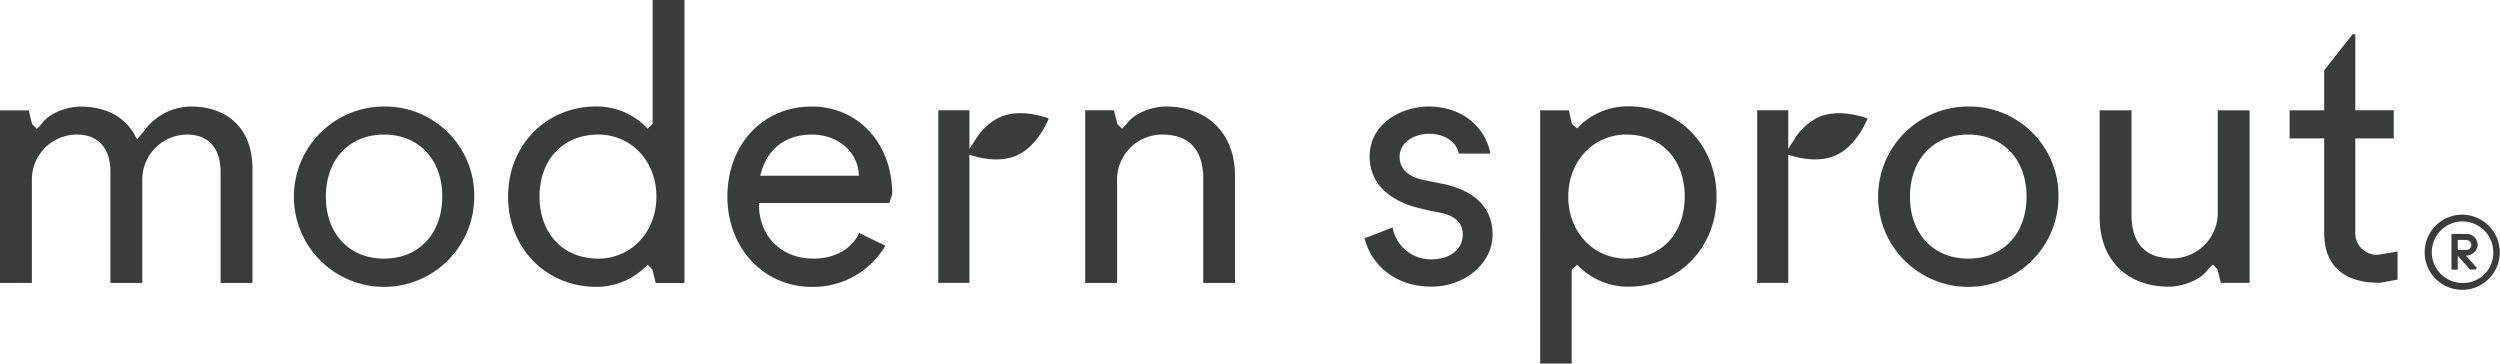
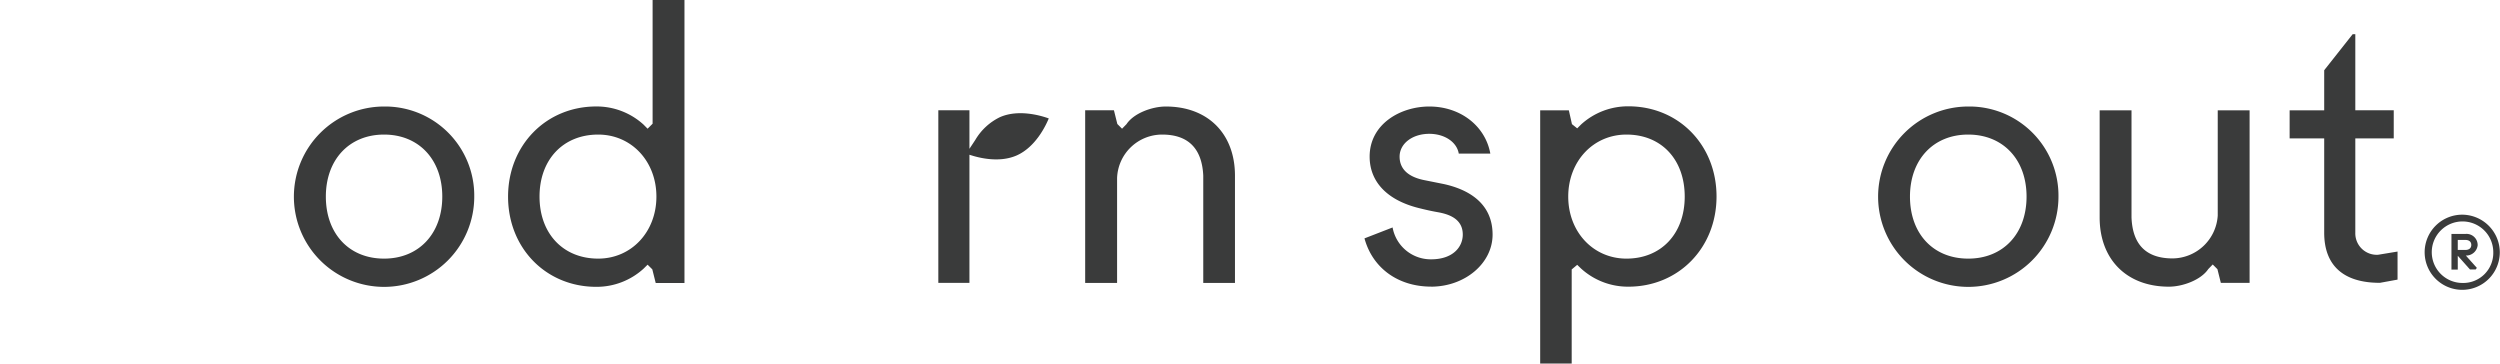
<svg xmlns="http://www.w3.org/2000/svg" id="Layer_1" data-name="Layer 1" viewBox="0 0 499 72.56">
  <path d="M286.12,57.44c6.78,0,12.3-4.66,12.3-10.39,0-6.59-5.31-9.13-9.77-10.1l-3.79-.76c-4.17-.81-5-3-5-4.7,0-2.61,2.55-4.56,5.93-4.56,3.06,0,5.5,1.65,5.88,3.95h6.3c-1-5.55-6-9.4-12.18-9.4-5.78,0-11.91,3.51-11.91,10,0,5,3.47,8.68,9.78,10.26,1.11.28,2.43.59,3.75.82,2.17.38,5.06,1.26,5.06,4.48,0,2.46-1.95,4.94-6.31,4.94a7.74,7.74,0,0,1-7.7-6.36l-5.61,2.18c1.62,5.94,6.72,9.63,13.31,9.63" transform="translate(-0.5 -0.22)" style="fill:#3a3b3b" />
  <path d="M209.86,23.87c-1.47-.54-6-1.92-9.76-.27a11.52,11.52,0,0,0-4.93,4.55L194,29.92V22.23h-6.21V56.68H194V31.11l.79.24c1.89.55,5.51,1.27,8.63-.1,3.78-1.67,5.81-5.93,6.41-7.38" transform="translate(-0.5 -0.22)" style="fill:#3a3b3b" />
  <path d="M313.52,39.46c0-7.06,5-12.38,11.62-12.38,7,0,11.63,5,11.63,12.38s-4.67,12.38-11.63,12.38c-6.62,0-11.62-5.32-11.62-12.38m2.57,14.37a13.88,13.88,0,0,0,9.44,3.61c10,0,17.59-7.73,17.59-18s-7.56-18-17.59-18a13.89,13.89,0,0,0-9.44,3.62l-.78.78L314.26,25l-.62-2.76h-5.72V72.78h6.29V54l1.1-.92Z" transform="translate(-0.5 -0.22)" style="fill:#3a3b3b" />
  <path d="M232.46,27.08c5.19,0,7.95,2.75,8.21,8.18V56.69H247V35.28c0-8.39-5.42-13.8-13.81-13.8-2.7,0-6.37,1.31-7.84,3.52l-.89.91-.94-.94-.68-2.74h-5.74V56.69h6.37V35.74a9,9,0,0,1,9-8.66" transform="translate(-0.5 -0.22)" style="fill:#3a3b3b" />
-   <path d="M373.27,23.87c-1.48-.54-6-1.92-9.77-.27a11.63,11.63,0,0,0-4.93,4.55l-1.14,1.77V22.23h-6.2V56.68h6.2V31.11l.8.24c1.88.55,5.51,1.27,8.63-.1,3.77-1.67,5.8-5.93,6.41-7.38" transform="translate(-0.5 -0.22)" style="fill:#3a3b3b" />
  <path d="M475.49,56.68l3.56-.65v-5.6l-3.88.64a4.28,4.28,0,0,1-4.55-4.4V27.84h7.67V22.23h-7.67V7.05h-.53l-5.68,7.19v8h-6.9v5.61h6.9V46.67c0,6.55,3.84,10,11.08,10" transform="translate(-0.5 -0.22)" style="fill:#3a3b3b" />
  <path d="M433.43,57.44c2.7,0,6.37-1.32,7.84-3.51l.89-.92.94.94.68,2.73h5.74V22.24h-6.36v21a9.11,9.11,0,0,1-9,8.56c-5.28,0-8-2.75-8.21-8.18V22.24h-6.36V43.63c0,8.39,5.42,13.81,13.81,13.81" transform="translate(-0.5 -0.22)" style="fill:#3a3b3b" />
  <path d="M393.35,51.84c-7,0-11.62-5-11.62-12.38s4.67-12.38,11.62-12.38S405,32.05,405,39.46s-4.67,12.38-11.63,12.38m0-30.36a18,18,0,1,0,18,18,17.79,17.79,0,0,0-18-18" transform="translate(-0.5 -0.22)" style="fill:#3a3b3b" />
-   <path d="M37.84,27.08c4.25,0,6.69,2.71,6.69,7.45V56.69h6.36V33.77c0-7.58-4.71-12.29-12.29-12.29a11.72,11.72,0,0,0-8.26,3.57l-2.48,3-.43-.81c-2-3.7-5.82-5.74-10.85-5.74-2.7,0-6.37,1.31-7.83,3.52l-.9.91L6.91,25l-.68-2.74H.5V56.69H6.86V35.74a9,9,0,0,1,9-8.66c4.24,0,6.68,2.71,6.68,7.45V56.69h6.36V35.74a9,9,0,0,1,9-8.66" transform="translate(-0.5 -0.22)" style="fill:#3a3b3b" />
  <path d="M492.6,50.11h-1.53v-2h1.53c.64,0,1.17.3,1.17,1s-.54,1-1.18,1m2.45-1a2.22,2.22,0,0,0-2.38-2.2l-2.85,0,0,7.12h1.26l0-2.76h0L493.5,54h1.15l.23-.31-2.2-2.46a2.31,2.31,0,0,0,2.37-2.15" transform="translate(-0.5 -0.22)" style="fill:#3a3b3b" />
  <path d="M492,56.7a6.14,6.14,0,1,1,6.16-6.11A6,6,0,0,1,492,56.7M492,43.07a7.5,7.5,0,1,0,7.46,7.53A7.54,7.54,0,0,0,492,43.07" transform="translate(-0.5 -0.22)" style="fill:#3a3b3b" />
  <path d="M77.16,51.84c-7,0-11.62-5-11.62-12.38s4.67-12.38,11.62-12.38,11.62,5,11.62,12.38S84.11,51.84,77.16,51.84m0-30.36a18,18,0,1,0,18,18,17.79,17.79,0,0,0-18-18" transform="translate(-0.5 -0.22)" style="fill:#3a3b3b" />
  <path d="M119.9,51.84c-7,0-11.71-5-11.71-12.38s4.71-12.38,11.71-12.38c6.62,0,11.62,5.32,11.62,12.38s-5,12.38-11.62,12.38M130.76.22V24.91l-1,1-.81-.82a13.91,13.91,0,0,0-9.44-3.62c-10,0-17.6,7.73-17.6,18s7.57,18,17.6,18a13.9,13.9,0,0,0,9.43-3.61l.82-.81.94.93.68,2.73h5.74V.22Z" transform="translate(-0.5 -0.22)" style="fill:#3a3b3b" />
-   <path d="M152.23,35.29l.23-.78c1.36-4.73,5-7.43,10.07-7.43s8.94,3.24,9.35,7.53l.06.68Zm10.3-13.81c-9.76,0-16.84,7.56-16.84,18,0,10.25,7.24,18,16.84,18a16.7,16.7,0,0,0,14.69-8.22L172,46.74c-1.51,3.2-4.91,5.1-9.12,5.1-7.14,0-10.87-5.27-10.87-10.48v-.62h26l.58-1.76c0-10.14-6.8-17.5-16.09-17.5" transform="translate(-0.5 -0.22)" style="fill:#3a3b3b" />
</svg>